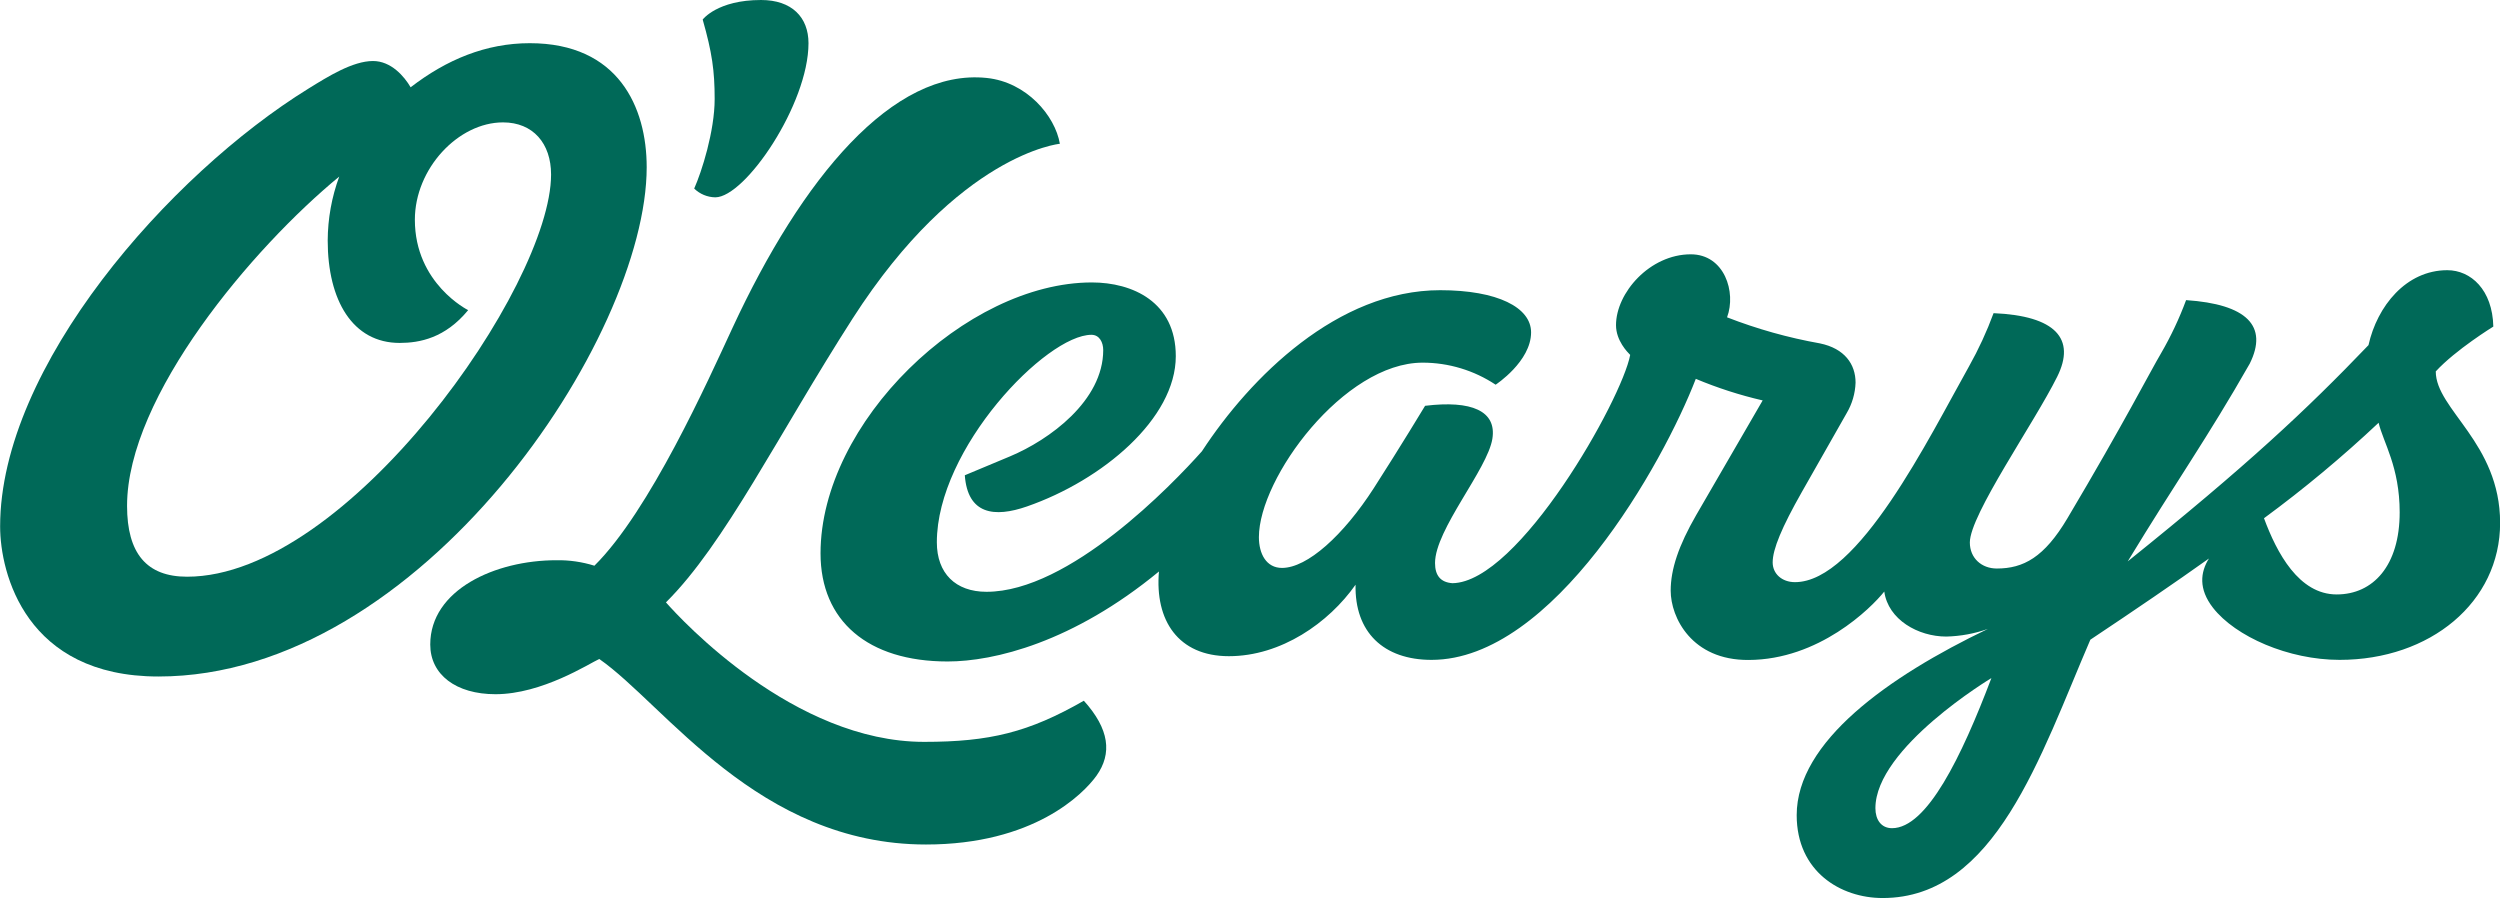
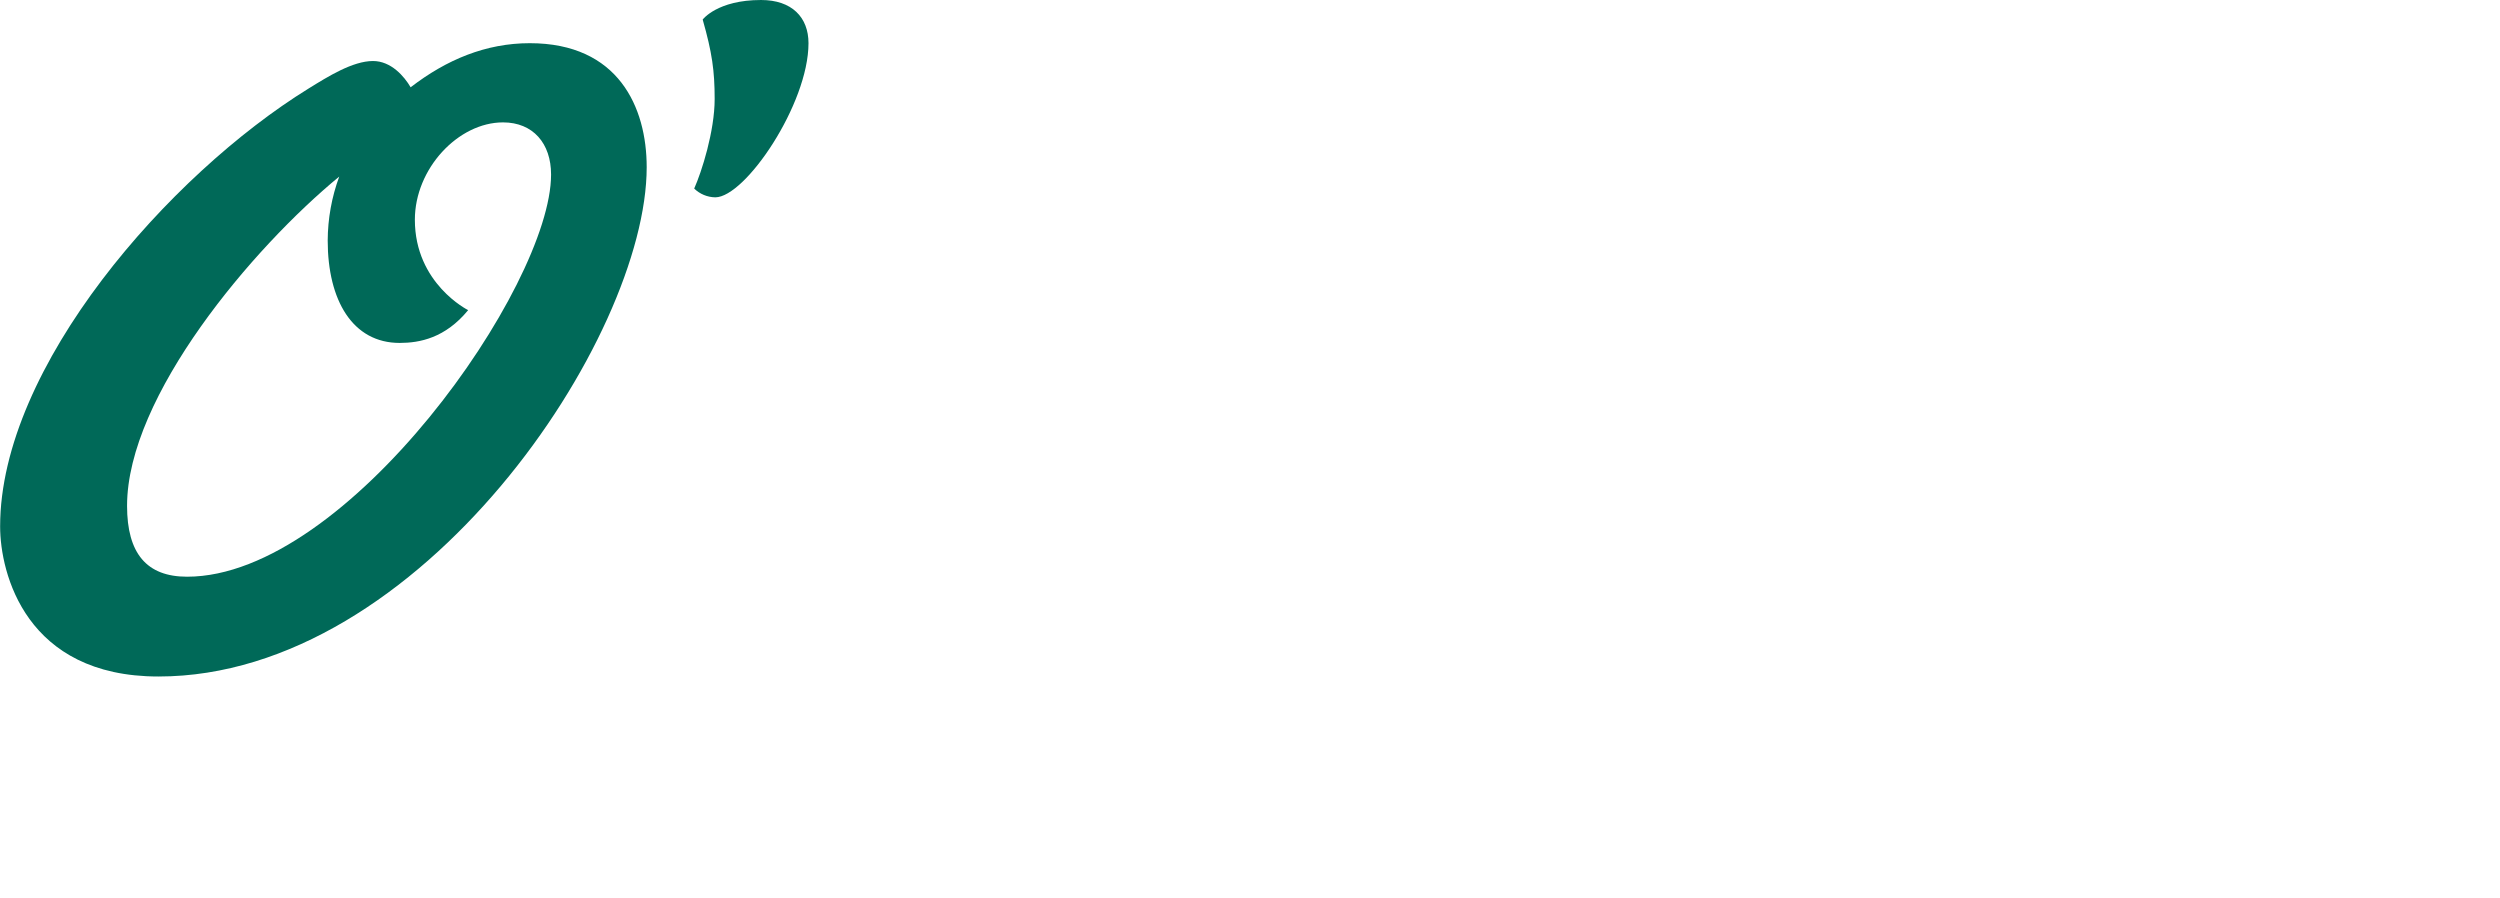
<svg xmlns="http://www.w3.org/2000/svg" width="309" height="111" viewBox="0 0 309 111" fill="none">
  <g clip-path="url(#clip0_265_1233)">
    <path d="M88.406 24.39C92.114 24.39 99.93 12.861 99.93 5.338C99.93 2.142 97.876 0 94.067 0C88.642 0 86.852 2.418 86.852 2.418C88.014 6.495 88.332 8.761 88.332 12.234C88.332 16.209 86.728 21.244 85.802 23.307C86.501 23.988 87.433 24.375 88.406 24.39Z" fill="#006958" />
-     <path d="M114.22 91.695C98.14 91.695 84.264 76.666 82.311 74.454C89.572 67.255 96.121 53.818 105.39 39.361C118.491 18.974 130.999 17.771 130.999 17.771C130.406 14.29 126.88 10.151 121.974 9.637C110.349 8.414 99.112 22.03 90.537 40.525C87.507 47.055 80.307 63.151 73.468 69.922C71.945 69.445 70.355 69.216 68.76 69.245C61.219 69.245 53.179 72.893 53.179 79.664C53.179 83.386 56.36 85.804 61.243 85.804C67.005 85.804 72.84 82.004 74.069 81.451C82.183 87.089 93.707 104.381 114.449 104.381C127.748 104.381 133.886 98.151 135.513 95.897C137.493 93.128 137.117 90.107 133.963 86.61C127.155 90.512 122.338 91.695 114.22 91.695Z" fill="#006958" />
    <path d="M79.931 20.663C79.931 13.266 76.444 5.338 65.478 5.338C60.053 5.338 55.182 7.375 50.754 10.789C49.978 9.454 48.347 7.542 46.104 7.542C43.6 7.542 40.543 9.454 38.141 10.941C20.905 21.586 0.016 45.322 0.016 65.063C0.016 70.88 3.197 83.616 19.58 83.616C52.025 83.616 79.931 41.755 79.931 20.663ZM23.122 71.281C18.135 71.281 15.705 68.411 15.705 62.524C15.705 48.955 31.263 30.596 41.93 21.824C40.998 24.354 40.516 27.03 40.504 29.728C40.504 37.126 43.585 42.386 49.397 42.386C51.877 42.386 55.031 41.783 57.864 38.333C57.864 38.333 51.277 35.062 51.277 27.158C51.277 20.843 56.639 15.127 62.173 15.127C65.881 15.127 68.113 17.72 68.113 21.571C68.109 35.366 42.957 71.281 23.122 71.281Z" fill="#006958" />
-     <path d="M301.06 45.906C303.513 43.235 308.175 40.365 308.175 40.365C308.074 35.81 305.392 33.396 302.486 33.396C297.402 33.396 293.822 37.827 292.745 42.659C285.03 50.711 277.764 57.509 262.986 69.389C269.023 59.444 272.805 54.184 278.067 44.948C280.392 40.276 277.679 37.597 270.201 37.095C269.362 39.361 268.331 41.551 267.12 43.64C265.791 45.879 262.536 52.272 255.523 64.078C252.667 68.886 250.098 70.269 246.804 70.269C244.925 70.269 243.472 68.984 243.472 67.049C243.472 63.626 251.438 52.272 254.271 46.56C256.596 41.888 254.093 39.034 246.405 38.707C245.57 40.974 244.557 43.17 243.375 45.275C238.415 54.11 229.673 71.954 221.857 71.954C220.253 71.954 219.102 70.923 219.102 69.513C219.102 67.878 220.23 65.183 222.71 60.807L228.243 51.073C228.922 49.929 229.302 48.631 229.348 47.3C229.348 45.007 227.991 43.072 224.938 42.441C221.019 41.743 217.176 40.665 213.464 39.221C214.627 36.106 213.139 31.433 208.981 31.433C203.92 31.433 199.739 36.188 199.739 40.19C199.739 42.106 201.165 43.539 201.491 43.866C200.464 49.379 187.716 71.982 179.524 72.083C178.071 71.982 177.37 71.148 177.37 69.591C177.37 65.46 183.856 58.011 184.457 54.234C185.011 50.789 181.876 49.453 176.141 50.158C176.141 50.158 173.088 55.22 169.806 60.328C166.047 66.169 161.587 70.195 158.456 70.195C156.519 70.195 155.6 68.458 155.6 66.394C155.6 59.066 166.121 44.824 175.843 44.824C179.049 44.826 182.184 45.773 184.86 47.549C184.86 47.549 189.242 44.679 189.242 41.078C189.242 38.01 185.108 35.868 178.005 35.868C165.354 35.868 154.558 46.591 148.556 55.78C144.902 59.88 132.177 73.146 121.931 73.146C118.099 73.146 115.794 70.856 115.794 67.029C115.794 55.403 129.321 41.382 134.905 41.382C135.908 41.382 136.358 42.34 136.358 43.27C136.358 49.539 129.697 54.371 124.838 56.407C122.156 57.54 119.25 58.743 119.25 58.743C119.603 63.579 122.885 64.008 126.942 62.594C136.261 59.351 145.328 51.746 145.328 44.022C145.328 37.301 139.965 34.91 134.955 34.91C119.401 34.91 101.418 52.202 101.418 68.396C101.418 76.751 107.277 81.759 117.123 81.759C122.858 81.759 132.622 79.395 143.247 70.635C142.72 76.674 145.626 81.105 151.888 81.105C158.352 81.105 164.238 76.977 167.547 72.27C167.419 78.134 171.003 81.56 176.94 81.56C191.966 81.56 205.567 57.295 209.601 46.825C212.276 47.947 215.041 48.839 217.866 49.492L209.651 63.661C207.474 67.438 206.497 70.358 206.497 73.006C206.497 76.327 209.101 81.615 216.115 81.572C224.806 81.548 231.227 75.206 232.897 73.115C233.374 76.588 237.082 78.679 240.562 78.679C242.316 78.637 244.052 78.318 245.707 77.733C233.393 83.635 222.071 91.672 222.071 100.752C222.071 107.722 227.495 110.996 232.692 110.996C246.618 110.996 252.182 93.428 258.367 79.068C263.989 75.323 268.829 72.017 273.025 69.03C271.96 70.732 271.723 72.796 273.521 75.116C276.304 78.691 282.864 81.56 289.176 81.56C300.374 81.56 309.015 74.435 309.015 64.619C309 54.721 301.06 50.617 301.06 45.906ZM233.854 102.364C232.529 102.364 231.8 101.332 231.8 99.895C231.8 92.419 246.137 83.811 246.137 83.811C242.445 93.556 238.163 102.364 233.854 102.364ZM288.812 73.473C284.139 73.473 281.415 68.341 279.83 64.054C284.785 60.411 289.516 56.47 293.996 52.253C294.574 54.694 296.6 57.704 296.6 63.326C296.6 69.922 293.318 73.473 288.812 73.473Z" fill="#006958" />
  </g>
  <defs>
    <clipPath id="clip0_265_1233">
      <rect width="309" height="111" fill="#006958" />
    </clipPath>
  </defs>
</svg>